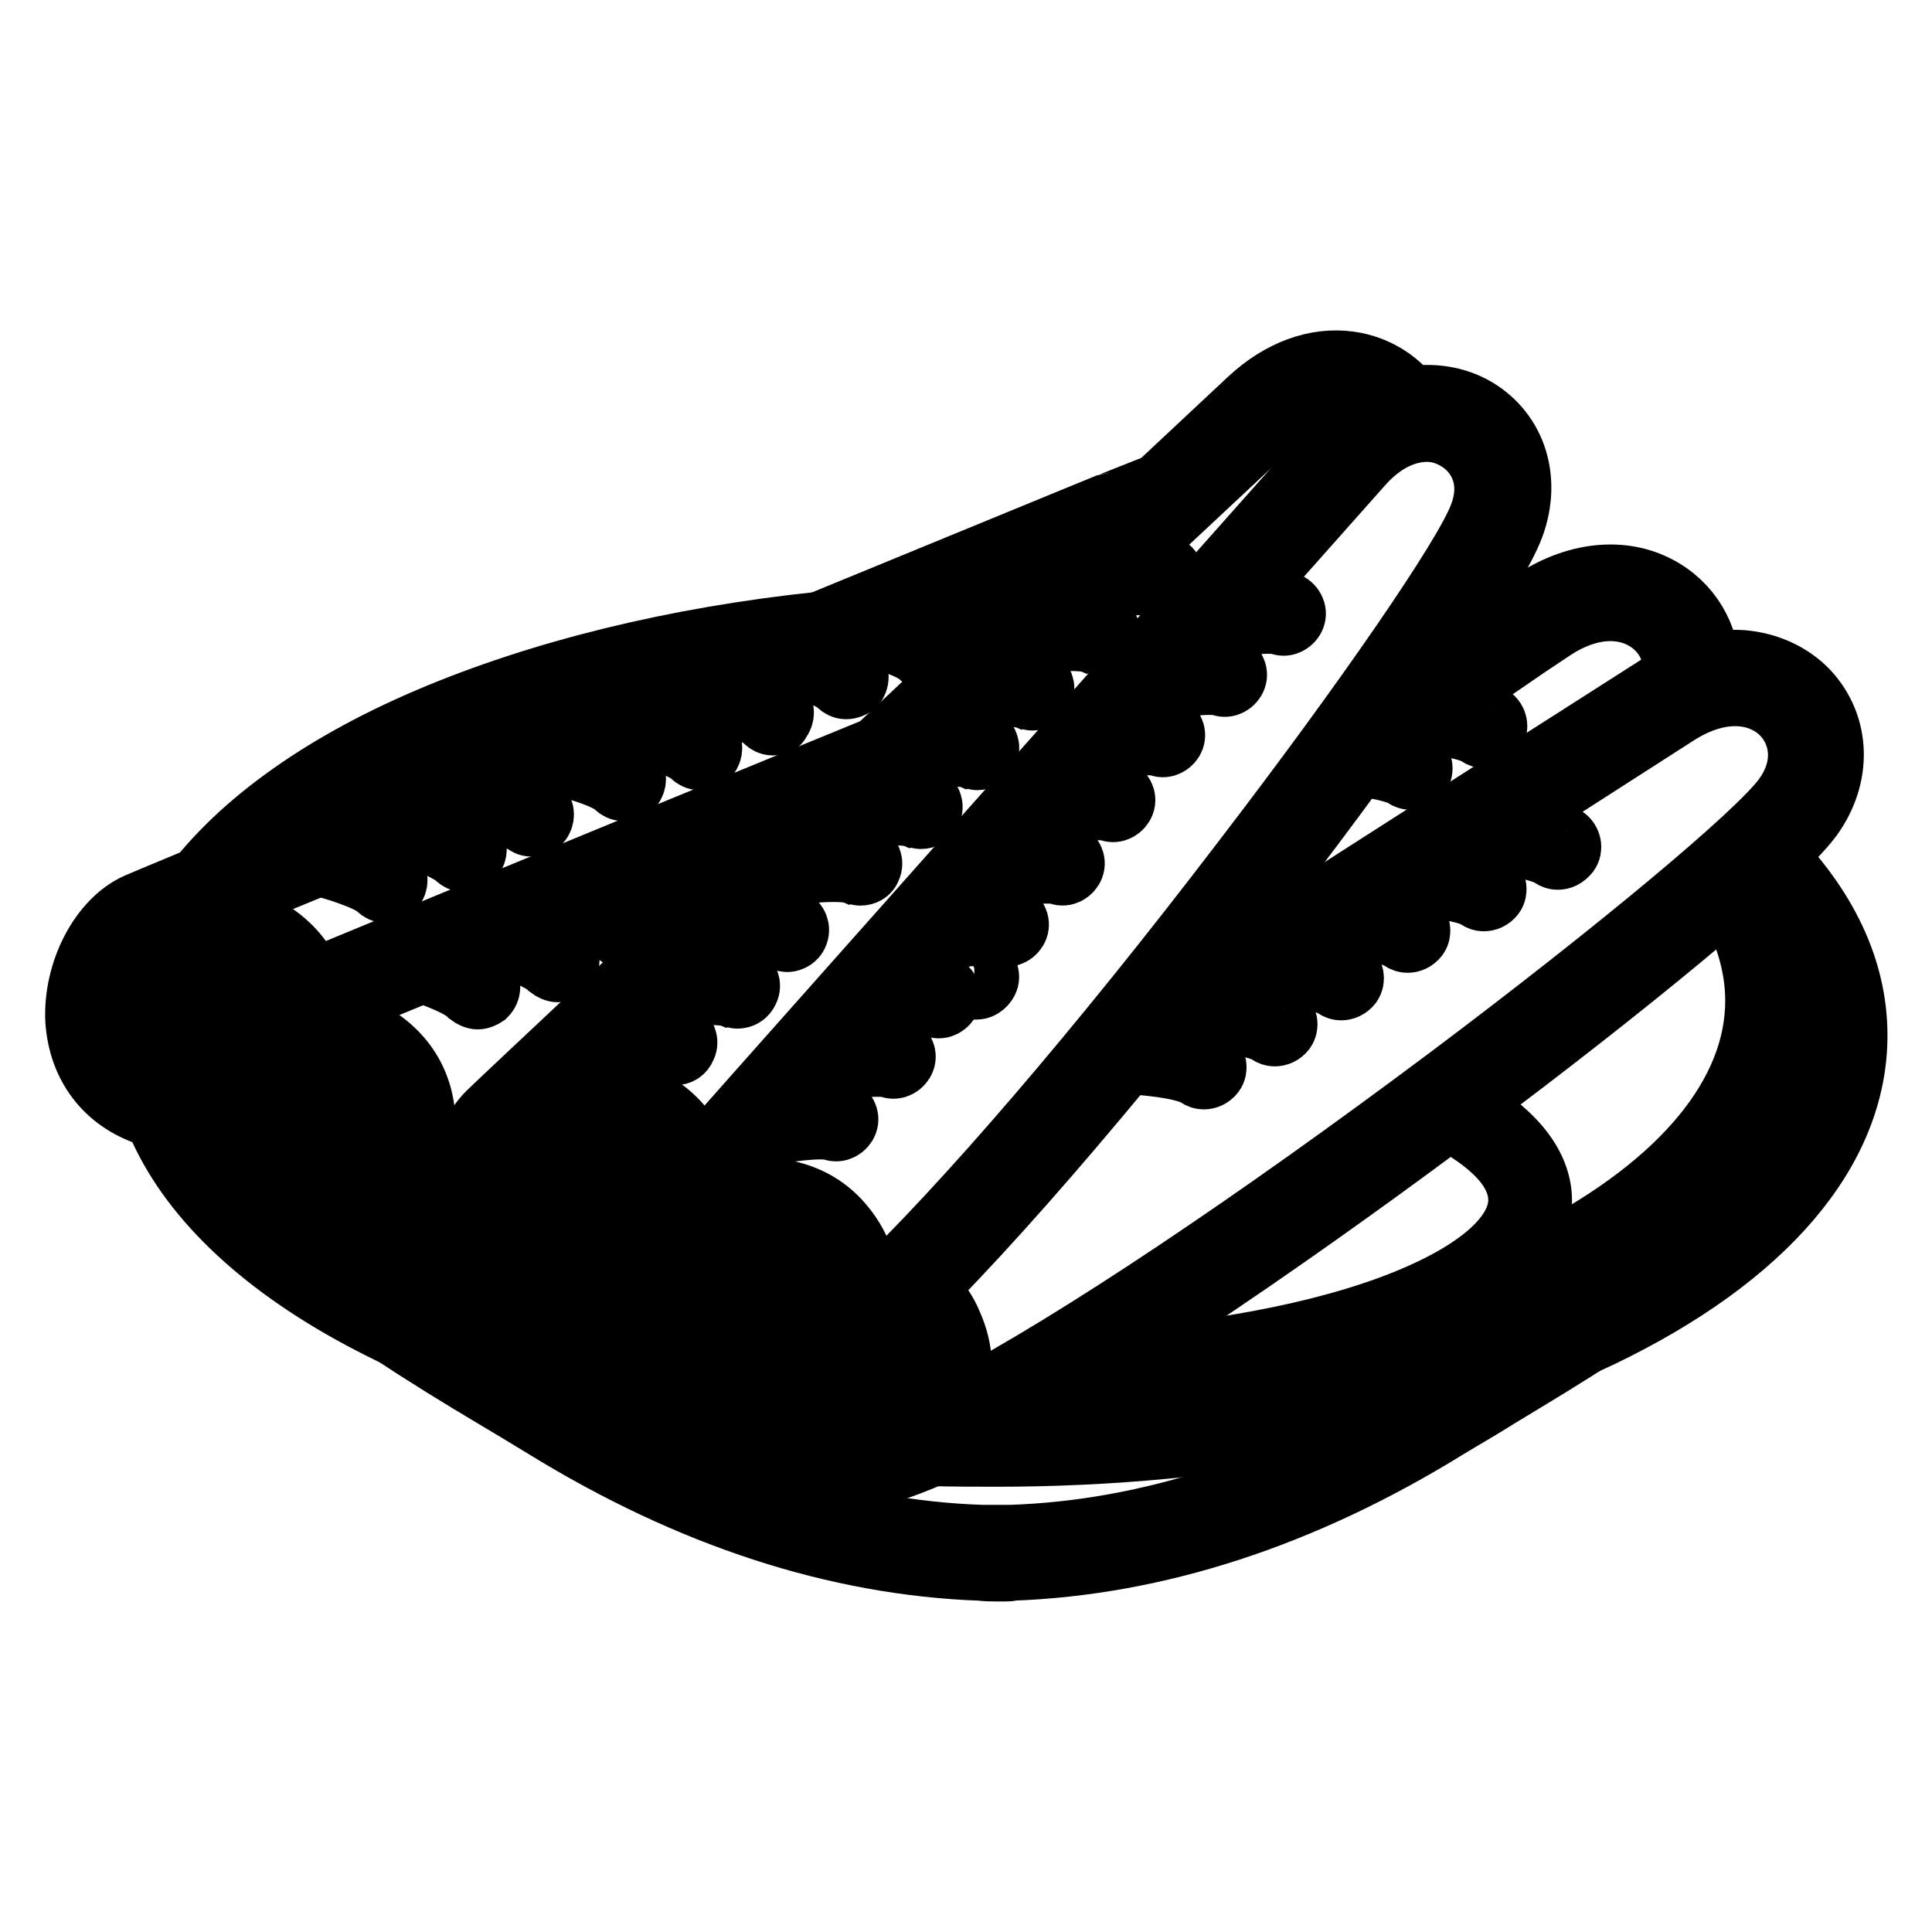
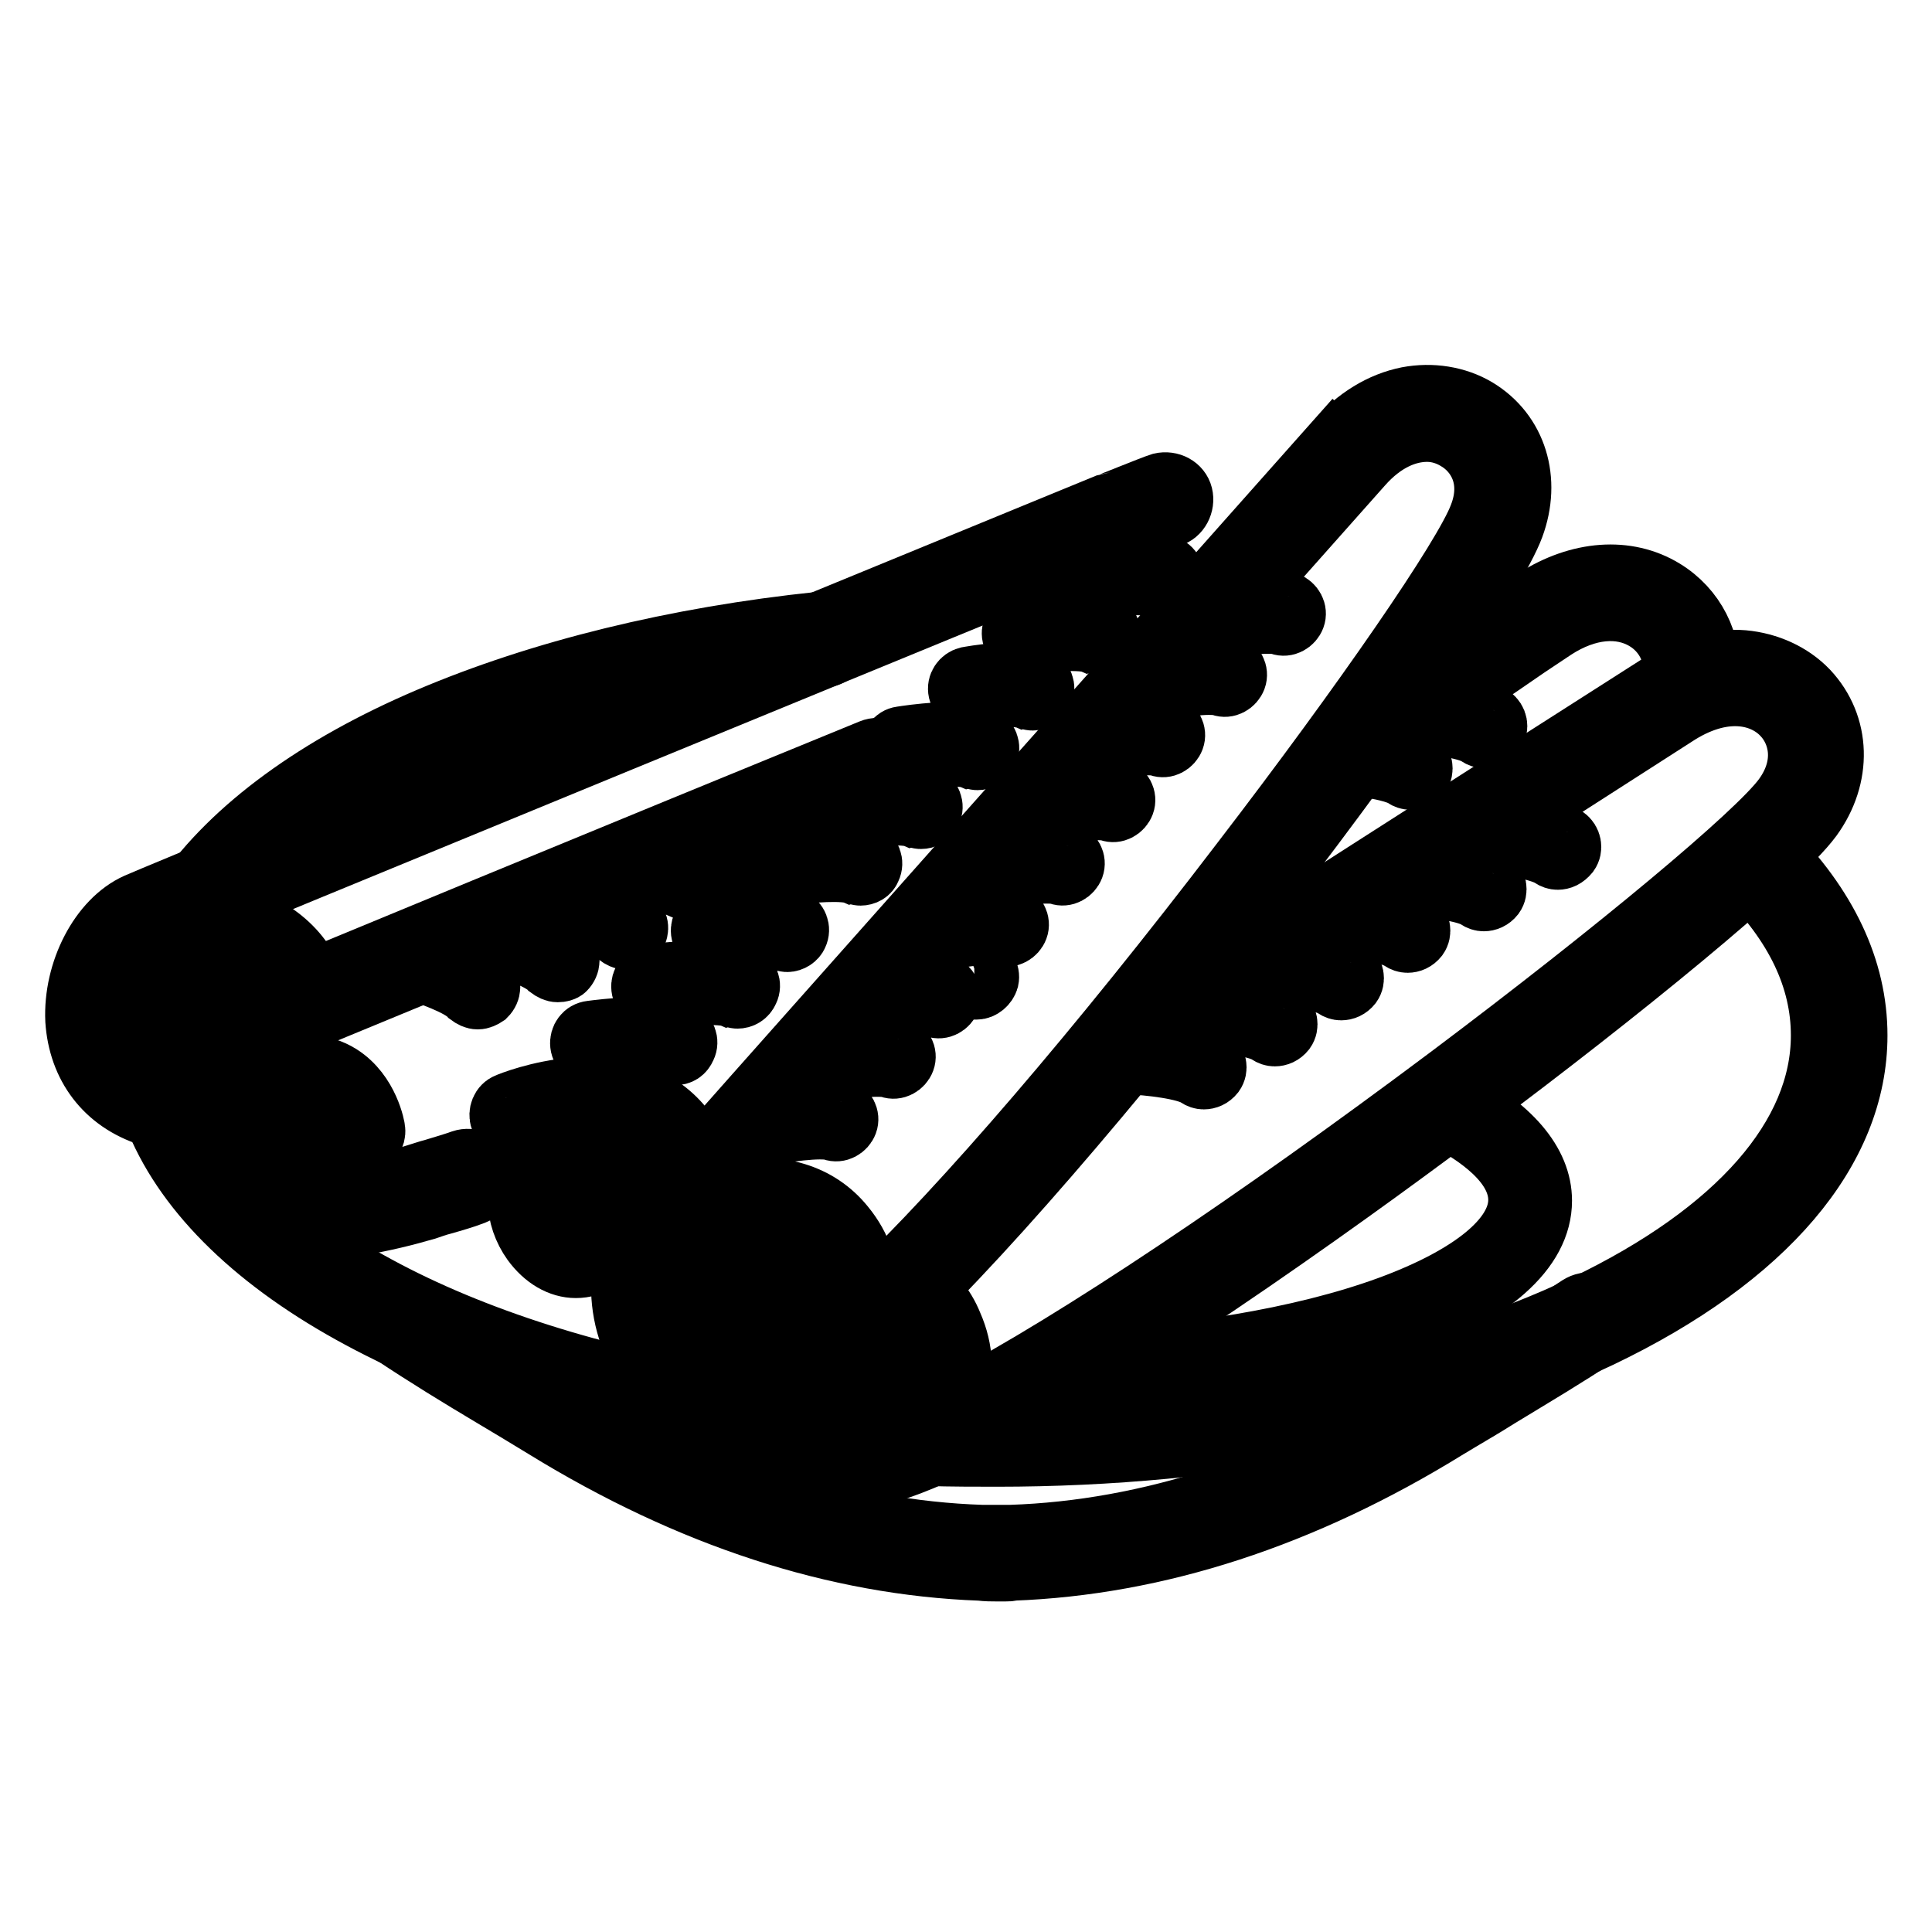
<svg xmlns="http://www.w3.org/2000/svg" version="1.1" x="0px" y="0px" viewBox="0 0 256 256" enable-background="new 0 0 256 256" xml:space="preserve">
  <g>
    <path stroke-width="8" fill-opacity="0" stroke="#000000" d="M129.4,131.1c-0.1,0-0.2,0-0.3,0c-0.8-0.2-1.7-0.3-2.6-0.5c-0.9-0.2-1.4-1-1.3-1.9c0.2-0.9,1-1.4,1.9-1.3 c0.9,0.2,1.8,0.3,2.7,0.5c0.8,0.2,1.4,1,1.2,1.9C130.8,130.5,130.1,131.1,129.4,131.1L129.4,131.1z M133.2,208.2h-1.1 c-0.7,0-1.4,0-2.2-0.1c-19.1-0.7-38.5-7-57.7-18.8c-2.3-1.4-4.6-2.8-6.8-4.1c-4.7-2.8-9.1-5.5-13.3-8.3c-1.1-0.7-1.4-2.2-0.7-3.3 c0.7-1.1,2.2-1.4,3.3-0.7c4.1,2.8,8.5,5.4,13.1,8.2c2.2,1.4,4.6,2.7,6.9,4.2c18.4,11.4,37.1,17.5,55.4,18.1c0.1,0,0.1,0,0.2,0 c0.2,0,0.4,0,0.6,0h2.2c0.2,0,0.4,0,0.6,0c0.1,0,0.1,0,0.2,0c18.3-0.6,37-6.7,55.4-18.1c2.3-1.4,4.6-2.8,6.9-4.2 c4.6-2.8,8.9-5.4,13-8.1c1.1-0.7,2.6-0.5,3.3,0.7c0.7,1.1,0.5,2.6-0.7,3.3c-4.2,2.8-8.6,5.4-13.2,8.2c-2.2,1.4-4.5,2.7-6.8,4.1 c-19.1,11.8-38.5,18.1-57.7,18.8C133.9,208.2,133.6,208.2,133.2,208.2L133.2,208.2z" />
    <path stroke-width="8" fill-opacity="0" stroke="#000000" d="M132.1,193c-1.6,0-7.2,0-8.6-0.1c-1.3,0-2.4-1.1-2.3-2.4c0-1.3,1.1-2.4,2.4-2.3c1.5,0,7,0.1,8.6,0.1 c29.4,0,57-5.5,77.8-15.4c20.2-9.7,31.3-22.4,31.3-35.7c0-7.5-3.4-14.7-10.3-21.5c-0.9-0.9-0.9-2.4,0-3.4c0.9-0.9,2.4-0.9,3.4,0 c7.7,7.7,11.7,16.1,11.7,24.9c0,15.3-12.1,29.5-34,40C190.6,187.4,162.2,193,132.1,193z M26.4,122.5c-0.5,0-1-0.1-1.4-0.4 c-1.1-0.7-1.4-2.3-0.6-3.3c6.4-9.2,17.6-17.4,32.4-23.7c14.8-6.3,32.7-10.7,51.9-12.7c1.3-0.1,2.5,0.8,2.6,2.1s-0.8,2.5-2.1,2.6 c-37.8,3.8-68.8,17-80.9,34.4C27.9,122.1,27.2,122.5,26.4,122.5z M96.8,190.2c-0.1,0-0.3,0-0.4,0c-18.7-3-35.5-8.4-48.7-15.5 c-13.6-7.3-22.9-16.3-27-26.1c-0.2-0.4-0.3-0.8-0.5-1.3c-0.5-1.2,0.2-2.6,1.4-3.1c1.2-0.5,2.6,0.2,3.1,1.4c0.1,0.4,0.3,0.7,0.4,1.1 c3.7,8.7,12.3,16.9,24.9,23.7c12.7,6.9,29.1,12.1,47.2,15c1.3,0.2,2.2,1.4,2,2.7C98.9,189.4,97.9,190.2,96.8,190.2z" />
-     <path stroke-width="8" fill-opacity="0" stroke="#000000" d="M137.2,186.5c-1.3,0-2.3-1-2.4-2.3c0-1.3,1-2.4,2.3-2.5c25.9-0.8,50.1-6.4,68.1-15.8 c17.6-9.2,27.4-21,27.4-33.3c0-4.6-1.4-9.2-4-13.7c-0.7-1.1-0.3-2.6,0.8-3.3c1.1-0.7,2.6-0.3,3.3,0.8c3.1,5.2,4.7,10.6,4.7,16.1 c0,14.1-10.6,27.4-30,37.5C188.8,179.9,163.9,185.7,137.2,186.5L137.2,186.5z M190.1,92.6c-0.3,0-0.5-0.1-0.8-0.1 c-1-0.3-2.1-0.7-3.2-1c-1.2-0.4-2-1.7-1.6-3c0.4-1.2,1.8-2,3-1.6c1.1,0.3,2.2,0.7,3.3,1.1c1.2,0.4,1.9,1.8,1.5,3 C192,91.9,191.1,92.6,190.1,92.6L190.1,92.6z M86.1,181.6c-0.2,0-0.4,0-0.6-0.1c-15.9-4.2-30.3-10.8-40.7-18.8 c-1-0.8-1.2-2.3-0.5-3.3s2.3-1.2,3.3-0.5c9.9,7.6,23.7,14,39,18c1.3,0.3,2,1.6,1.7,2.9C88.1,180.8,87.1,181.6,86.1,181.6 L86.1,181.6z" />
-     <path stroke-width="8" fill-opacity="0" stroke="#000000" d="M139.8,183.6c-0.8,0-1.6-0.7-1.6-1.5c0-0.9,0.7-1.6,1.5-1.6c17.1-0.6,32.8-3.2,44.3-7.4 c10.9-4,17.2-9.1,17.2-14.1c0-4.8-5.5-8.6-10.2-11c-0.8-0.4-1.1-1.4-0.7-2.1c0.4-0.8,1.4-1.1,2.1-0.7c7.8,4,11.9,8.8,11.9,13.9 c0,6.6-6.7,12.5-19.3,17.1C173.3,180.3,157.2,183,139.8,183.6L139.8,183.6L139.8,183.6z M20.5,148c-0.2,0-0.5,0-0.7-0.1 c-5.9-1.9-9.4-6.6-9.8-12.7c-0.3-6.5,3.2-13.3,8.1-15.5C23.3,117.4,136.4,71,146.1,67c0.1,0,6.7-2.7,7.7-3c1.3-0.3,2.6,0.4,2.9,1.6 s-0.4,2.6-1.6,2.9c-0.7,0.2-6.1,2.4-7.2,2.8c-9.3,3.8-122.8,50.4-127.8,52.6c-3.1,1.4-5.5,6.4-5.3,10.9c0.2,2.9,1.4,6.7,6.5,8.4 c1.2,0.4,1.9,1.8,1.5,3C22.5,147.4,21.5,148,20.5,148L20.5,148z" />
+     <path stroke-width="8" fill-opacity="0" stroke="#000000" d="M139.8,183.6c-0.8,0-1.6-0.7-1.6-1.5c0-0.9,0.7-1.6,1.5-1.6c17.1-0.6,32.8-3.2,44.3-7.4 c10.9-4,17.2-9.1,17.2-14.1c0-4.8-5.5-8.6-10.2-11c-0.8-0.4-1.1-1.4-0.7-2.1c0.4-0.8,1.4-1.1,2.1-0.7c7.8,4,11.9,8.8,11.9,13.9 c0,6.6-6.7,12.5-19.3,17.1C173.3,180.3,157.2,183,139.8,183.6L139.8,183.6z M20.5,148c-0.2,0-0.5,0-0.7-0.1 c-5.9-1.9-9.4-6.6-9.8-12.7c-0.3-6.5,3.2-13.3,8.1-15.5C23.3,117.4,136.4,71,146.1,67c0.1,0,6.7-2.7,7.7-3c1.3-0.3,2.6,0.4,2.9,1.6 s-0.4,2.6-1.6,2.9c-0.7,0.2-6.1,2.4-7.2,2.8c-9.3,3.8-122.8,50.4-127.8,52.6c-3.1,1.4-5.5,6.4-5.3,10.9c0.2,2.9,1.4,6.7,6.5,8.4 c1.2,0.4,1.9,1.8,1.5,3C22.5,147.4,21.5,148,20.5,148L20.5,148z" />
    <path stroke-width="8" fill-opacity="0" stroke="#000000" d="M40.5,133.7c-0.7,0-1.4-0.5-1.5-1.2c-2.3-10.1-17.5-9.7-17.7-9.7c-0.9,0-1.6-0.7-1.6-1.5s0.7-1.6,1.5-1.6 c0.2,0,4.5-0.1,9.2,1.2c6.5,1.9,10.5,5.7,11.7,10.9c0.2,0.8-0.3,1.7-1.2,1.9C40.8,133.7,40.7,133.7,40.5,133.7z" />
    <path stroke-width="8" fill-opacity="0" stroke="#000000" d="M23.9,143.5c-2.9,0-5.4-2.1-6.3-5.6c-1-3.8,0.2-8.6,4.4-10c3.6-1.1,6.6-0.9,9,0.6c3.8,2.4,4.6,7.1,4.6,7.3 c0.1,0.9-0.5,1.7-1.3,1.8c-0.9,0.1-1.7-0.5-1.8-1.3c0,0-0.6-3.5-3.2-5.1c-1.6-1-3.7-1.1-6.3-0.3c-2.4,0.7-2.9,3.7-2.3,6.1 c0.2,0.6,1.2,3.8,4,3.2c2.5-0.6,3.5-1.3,3.7-1.8c0.1-0.6-0.7-1.6-1.2-2c-0.7-0.6-0.8-1.6-0.2-2.2c0.6-0.7,1.6-0.8,2.2-0.2 c0.3,0.2,2.9,2.5,2.2,5.1c-0.5,2-2.5,3.4-6,4.2C24.9,143.5,24.4,143.5,23.9,143.5L23.9,143.5z" />
    <path stroke-width="8" fill-opacity="0" stroke="#000000" d="M41.2,162.9c-11.2,0-15-5.9-16.2-9.2c-2.8-7.3,0.8-17.2,7.2-20.1c3.4-1.5,53.6-22.2,83.2-34.3 c1.2-0.5,2.6,0.1,3.1,1.3c0.5,1.2-0.1,2.6-1.3,3.1c-29.6,12.2-79.8,32.8-83.1,34.3c-3.7,1.7-6.7,8.8-4.7,14 c2.5,6.6,11.9,7.9,25.7,3.6c0.7-0.2,1.5-0.5,2.3-0.7c1.3-0.4,2.7-0.8,3.8-1.2c1.2-0.4,2.6,0.2,3.1,1.5c0.4,1.2-0.2,2.6-1.5,3.1 c-1.3,0.5-2.7,0.9-4.1,1.3c-0.8,0.2-1.6,0.5-2.2,0.7C50.3,162.1,45.3,162.9,41.2,162.9L41.2,162.9z" />
-     <path stroke-width="8" fill-opacity="0" stroke="#000000" d="M44.3,161.9c-0.7,0-1.4-0.5-1.5-1.2c-0.2-0.8,0.3-1.7,1.2-1.9c0.5-0.1,11.3-2.7,9-12.4 c-2.3-10-17.5-9.7-17.7-9.7h-0.1c-0.8,0-1.6-0.7-1.6-1.5c0-0.9,0.7-1.6,1.5-1.6c0.2,0,4.5-0.1,9.2,1.2c6.5,1.9,10.5,5.7,11.7,10.9 c0.8,3.6,0.4,6.8-1.4,9.5c-3.2,5.1-9.8,6.7-10.1,6.8C44.5,161.9,44.4,161.9,44.3,161.9z" />
    <path stroke-width="8" fill-opacity="0" stroke="#000000" d="M38,157.4c-2.9,0-5.4-2.1-6.3-5.6c-1-3.8,0.2-8.6,4.4-10c3.6-1.1,6.6-0.9,9,0.6c3.8,2.4,4.6,7.1,4.6,7.3 c0.1,0.9-0.5,1.7-1.3,1.8c-0.9,0.1-1.7-0.5-1.8-1.3c0,0-0.6-3.5-3.2-5.1c-1.6-1-3.7-1.1-6.3-0.3c-2.4,0.7-2.9,3.7-2.3,6.1 c0.2,0.6,1.2,3.8,4,3.2c2.5-0.6,3.5-1.3,3.7-1.8c0.1-0.5-0.6-1.5-1.2-2c-0.7-0.6-0.8-1.6-0.2-2.2s1.6-0.8,2.2-0.2 c0.3,0.2,2.9,2.5,2.2,5.1c-0.5,2-2.5,3.4-6,4.2C38.9,157.4,38.4,157.4,38,157.4L38,157.4z M181.9,99c-0.8,0-1.6-0.4-2-1.1 c-0.7-1.1-0.4-2.6,0.7-3.3c8-5.1,14.9-9.9,19.1-12.8c1.9-1.3,3.1-2.1,3.7-2.5c5.8-3.7,12.2-4.2,17.1-1.2c4.1,2.5,6.4,7,6,11.8 c-0.1,1.3-1.3,2.3-2.6,2.2c-1.3-0.1-2.3-1.3-2.2-2.6c0.3-3-1.2-5.8-3.7-7.3c-3.3-2-7.7-1.6-12,1.2c-0.6,0.4-1.8,1.2-3.6,2.4 c-4.2,2.9-11.2,7.7-19.2,12.8C182.8,98.8,182.3,99,181.9,99z" />
    <path stroke-width="8" fill-opacity="0" stroke="#000000" d="M108.5,196.7c-2.8,0-5.3-0.6-7.5-1.7c-3.8-1.9-6.2-5.6-6.8-10.3c-0.2-1.3,0.7-2.5,2-2.7 c1.3-0.2,2.5,0.7,2.7,2c0.3,2.2,1.3,5.1,4.3,6.7c4.8,2.5,13.3,0.7,24-4.9c15.4-8.1,39-23.9,64.9-43.3 c22.1-16.6,40.7-32.1,44.2-36.9c3.2-4.4,2-8.6-0.1-10.8c-2.4-2.6-7.4-4.1-13.7-0.2c-3.6,2.3-31.1,20-59.2,37.9 c-2.3,1.5-4.8,3.1-7.3,4.6c-2.4,1.5-4.9,3.1-7.2,4.6c-1.1,0.7-2.6,0.4-3.3-0.7c-0.7-1.1-0.4-2.6,0.7-3.3c2.3-1.5,4.8-3.1,7.3-4.6 c2.4-1.5,4.9-3.1,7.2-4.6c28-18,55.6-35.6,59.2-37.9c3.7-2.3,7.5-3.4,11.1-3.1c3.3,0.3,6.4,1.7,8.6,4c4.3,4.6,4.5,11.4,0.5,16.9 c-4.5,6.1-25.9,23.5-45.2,37.9c-12.3,9.3-43.4,32-65.5,43.7C121.2,194.5,114.2,196.7,108.5,196.7L108.5,196.7z" />
    <path stroke-width="8" fill-opacity="0" stroke="#000000" d="M117.1,194.3c-0.6,0-1.2-0.4-1.5-1c-0.3-0.8,0-1.8,0.8-2.1c0.5-0.2,11-4.9,6.9-14.4 c-0.8-1.9-2.1-3.4-3.8-4.6c-0.7-0.5-0.9-1.5-0.5-2.2c0.5-0.7,1.5-0.9,2.2-0.5c2.3,1.5,4,3.5,5,6c1.5,3.4,1.6,6.8,0.4,9.9 c-2.3,5.8-8.7,8.6-9,8.7C117.5,194.3,117.3,194.3,117.1,194.3z" />
    <path stroke-width="8" fill-opacity="0" stroke="#000000" d="M118.9,183.1c-0.7,0-1.3-0.4-1.5-1.1c0,0-1-2.7-3.2-4.1c-0.7-0.5-1-1.5-0.5-2.2c0.5-0.7,1.5-1,2.2-0.5 c3.2,2,4.5,5.6,4.5,5.8c0.3,0.8-0.2,1.7-1,2C119.3,183.1,119.1,183.1,118.9,183.1z M109,191c-1,0-2-0.2-2.9-0.7 c-2.2-1.2-3.8-3.7-4.3-6.6c-0.2-0.9,0.4-1.7,1.3-1.8c0.9-0.2,1.7,0.4,1.8,1.3c0.3,1.9,1.4,3.6,2.7,4.4c0.8,0.5,1.7,0.5,2.6,0.1 c2.5-1,3.4-2,3.4-2.6c0-0.6-1-1.5-1.6-1.8c-0.8-0.4-1-1.4-0.6-2.2c0.4-0.8,1.4-1,2.2-0.6c0.3,0.2,3.3,2,3.2,4.8 c-0.1,2.1-1.9,3.8-5.3,5.3C110.6,190.8,109.8,191,109,191z M159.5,143c-0.3,0-0.6-0.1-0.9-0.3c-1.4-1-6.3-1.6-9.3-1.7 c-0.9,0-1.6-0.8-1.5-1.7c0-0.9,0.8-1.6,1.7-1.5c1.4,0.1,8.4,0.5,11,2.3c0.7,0.5,0.9,1.5,0.4,2.2C160.5,142.8,160,143,159.5,143 L159.5,143z M168.9,137.3c-0.3,0-0.6-0.1-0.9-0.3c-1.4-1-6.3-1.6-9.3-1.7c-0.9,0-1.6-0.8-1.5-1.7c0-0.8,0.7-1.5,1.6-1.5h0.1 c1.4,0.1,8.4,0.5,11,2.3c0.7,0.5,0.9,1.5,0.4,2.2C169.9,137.1,169.4,137.3,168.9,137.3L168.9,137.3z M177.7,131.2 c-0.3,0-0.6-0.1-0.9-0.3c-1.4-1-5.9-1.6-8.8-1.7c-0.9-0.1-1.6-0.8-1.5-1.7c0.1-0.9,0.8-1.5,1.7-1.5c1.3,0.1,7.9,0.5,10.5,2.3 c0.7,0.5,0.9,1.5,0.4,2.2C178.7,131,178.2,131.2,177.7,131.2z M186.5,124.9c-0.3,0-0.6-0.1-0.9-0.3c-1.4-1-5.9-1.6-8.8-1.7 c-0.9-0.1-1.6-0.8-1.5-1.7c0.1-0.9,0.8-1.6,1.7-1.5c1.3,0.1,7.9,0.5,10.5,2.3c0.7,0.5,0.9,1.5,0.4,2.2 C187.5,124.7,187,124.9,186.5,124.9z M196.6,119.4c-0.3,0-0.6-0.1-0.9-0.3c-1.4-1-6.3-1.6-9.3-1.7c-0.9,0-1.6-0.8-1.5-1.7 c0-0.8,0.7-1.5,1.6-1.5h0.1c1.4,0.1,8.4,0.5,11,2.3c0.7,0.5,0.9,1.5,0.4,2.2C197.6,119.2,197.1,119.4,196.6,119.4L196.6,119.4z  M206.4,113.9c-0.3,0-0.6-0.1-0.9-0.3c-1.4-1-6.8-1.9-10.2-2.3c-0.9-0.1-1.5-0.9-1.4-1.8c0.1-0.9,0.9-1.5,1.8-1.4 c1.5,0.2,9.2,1,11.8,2.8c0.7,0.5,0.9,1.5,0.4,2.2C207.4,113.7,206.9,113.9,206.4,113.9z M63.3,132.4c-0.4,0-0.8-0.2-1.2-0.5 c-1.2-1.3-5.4-2.8-7.7-3.5c-0.8-0.2-1.3-1.1-1.1-2c0.2-0.8,1.1-1.3,2-1.1c0.7,0.2,7,2,9.2,4.4c0.6,0.6,0.6,1.6-0.1,2.3 C64.1,132.2,63.7,132.4,63.3,132.4L63.3,132.4z M73.9,128.8c-0.4,0-0.8-0.2-1.2-0.5c-1.1-1.2-5.5-2.8-8.3-3.5 c-0.8-0.2-1.4-1.1-1.1-1.9c0.2-0.8,1.1-1.4,1.9-1.1c1.2,0.3,7.6,2.1,9.8,4.4c0.6,0.6,0.6,1.6-0.1,2.3 C74.7,128.7,74.3,128.8,73.9,128.8z M83,124.5c-0.4,0-0.8-0.2-1.2-0.5c-1.1-1.2-5.5-2.8-8.3-3.5c-0.8-0.2-1.4-1.1-1.1-1.9 s1.1-1.4,1.9-1.1c1.2,0.3,7.6,2.1,9.8,4.4c0.6,0.6,0.6,1.6-0.1,2.3C83.7,124.4,83.4,124.5,83,124.5z M92.7,118.7 c-0.2,0-0.5-0.1-0.7-0.2c-2.8-1.4-6.6-2.6-6.7-2.6c-0.8-0.3-1.3-1.2-1-2c0.3-0.8,1.2-1.3,2-1c0.2,0.1,4.1,1.3,7.1,2.8 c0.8,0.4,1.1,1.4,0.7,2.1C93.9,118.3,93.3,118.7,92.7,118.7z M103,115c-0.2,0-0.5-0.1-0.7-0.2c-2.9-1.5-6.8-2.8-6.9-2.8 c-0.8-0.3-1.3-1.2-1-2c0.3-0.8,1.2-1.3,2-1c0.2,0.1,4.2,1.4,7.3,3c0.8,0.4,1.1,1.4,0.7,2.1C104.1,114.7,103.6,115,103,115L103,115z  M109.4,109.3c-0.2,0-0.4,0-0.6-0.1c-1.8-0.7-3.2-1.1-3.2-1.1c-0.8-0.3-1.3-1.2-1-2c0.3-0.8,1.2-1.3,2-1c0.1,0,1.6,0.5,3.4,1.2 c0.8,0.3,1.2,1.2,0.9,2.1C110.7,108.9,110.1,109.3,109.4,109.3z" />
-     <path stroke-width="8" fill-opacity="0" stroke="#000000" d="M51.1,118.3c-0.4,0-0.8-0.2-1.1-0.5c-1.2-1.2-6-2.7-9-3.4c-0.8-0.2-1.4-1.1-1.2-1.9 c0.2-0.8,1.1-1.4,1.9-1.2c1.4,0.3,8.3,2,10.5,4.2c0.6,0.6,0.6,1.6,0,2.3C51.9,118.2,51.5,118.3,51.1,118.3z M61.5,114.2 c-0.4,0-0.8-0.2-1.1-0.5c-1.3-1.2-5.9-2.9-8.5-3.7c-0.8-0.2-1.3-1.1-1.1-2c0.2-0.8,1.1-1.3,2-1.1c0.8,0.2,7.6,2.2,9.9,4.5 c0.6,0.6,0.6,1.6,0,2.3C62.4,114.1,62,114.2,61.5,114.2z M70.4,109.5c-0.4,0-0.8-0.2-1.1-0.5c-1.2-1.2-5.6-2.5-8.4-3.1 c-0.8-0.2-1.4-1-1.2-1.9c0.2-0.8,1-1.4,1.9-1.2c1.3,0.3,7.7,1.7,10,4c0.6,0.6,0.6,1.6,0,2.3C71.2,109.4,70.8,109.5,70.4,109.5 L70.4,109.5z M82.6,104.8c-0.4,0-0.8-0.2-1.1-0.5c-1.2-1.2-5.6-2.5-8.4-3.1c-0.8-0.2-1.4-1-1.2-1.9c0.2-0.8,1-1.4,1.9-1.2 c1.3,0.3,7.7,1.7,10,4c0.6,0.6,0.6,1.6,0,2.3C83.4,104.7,83,104.8,82.6,104.8z M92.7,100.7c-0.4,0-0.8-0.2-1.1-0.5 c-1.2-1.2-5.6-2.5-8.4-3.1c-0.8-0.2-1.4-1-1.2-1.9c0.2-0.8,1-1.4,1.9-1.2c1.3,0.3,7.7,1.7,10,4c0.6,0.6,0.6,1.6,0,2.3 C93.6,100.6,93.1,100.7,92.7,100.7z M102.4,96.1c-0.4,0-0.8-0.2-1.1-0.5c-1.2-1.2-5.2-2.6-7.4-3.1c-0.8-0.2-1.4-1.1-1.2-1.9 c0.2-0.8,1.1-1.4,1.9-1.2c0.7,0.2,6.6,1.7,8.8,3.9c0.6,0.6,0.6,1.6,0,2.3C103.3,96,102.9,96.1,102.4,96.1z M112.1,91.3 c-0.4,0-0.8-0.2-1.1-0.5c-1.2-1.2-5.6-2.5-8.4-3.1c-0.8-0.2-1.4-1-1.2-1.9c0.2-0.8,1-1.4,1.9-1.2c1.3,0.3,7.7,1.7,10,4 c0.6,0.6,0.6,1.6,0,2.3C113,91.1,112.6,91.3,112.1,91.3z M122.9,87.5c-0.4,0-0.8-0.2-1.1-0.5c-1.2-1.2-5.6-2.5-8.4-3.1 c-0.8-0.2-1.4-1-1.2-1.9c0.2-0.8,1-1.4,1.9-1.2c1.3,0.3,7.7,1.7,10,4c0.6,0.6,0.6,1.6,0,2.3C123.8,87.3,123.4,87.5,122.9,87.5 L122.9,87.5z M133.5,83.6c-0.4,0-0.8-0.2-1.1-0.5c-1.2-1.2-5.6-2.5-8.4-3.1c-0.8-0.2-1.4-1-1.2-1.9c0.2-0.8,1-1.4,1.9-1.2 c1.3,0.3,7.7,1.7,10,4c0.6,0.6,0.6,1.6,0,2.3C134.3,83.5,133.9,83.6,133.5,83.6L133.5,83.6z" />
    <path stroke-width="8" fill-opacity="0" stroke="#000000" d="M186.9,103.3c-0.3,0-0.6-0.1-0.9-0.3c-0.7-0.5-3-1.2-7.2-1.6c-0.9-0.1-1.5-0.8-1.4-1.7 c0.1-0.9,0.8-1.5,1.7-1.4c4.3,0.4,7.2,1.1,8.7,2.2c0.7,0.5,0.9,1.5,0.4,2.2C187.9,103.1,187.4,103.3,186.9,103.3z M196.7,97.8 c-0.3,0-0.6-0.1-0.9-0.3c-1.4-1-6.1-1.6-9-1.7c-0.9-0.1-1.6-0.8-1.5-1.7c0.1-0.9,0.8-1.6,1.7-1.5c1.4,0.1,8.2,0.5,10.7,2.3 c0.7,0.5,0.9,1.5,0.4,2.2C197.7,97.6,197.2,97.8,196.7,97.8z" />
-     <path stroke-width="8" fill-opacity="0" stroke="#000000" d="M75.3,173.2c-5.4,0-9.8-2.5-12.3-7.3c-3.2-6.1-2.5-14.4,1.6-18.5c4-3.9,93.5-87.7,100.9-94.6 c4.1-3.8,8.8-5.5,13.3-4.9c3.7,0.5,7,2.6,8.9,5.7c0.7,1.1,0.3,2.6-0.8,3.3c-1.1,0.7-2.6,0.3-3.3-0.8c-1.2-1.9-3.2-3.2-5.5-3.5 c-3.1-0.4-6.4,0.9-9.4,3.7c-7.4,6.9-96.9,90.6-100.8,94.5c-2.3,2.3-3.1,8.3-0.7,12.8c1.4,2.7,4.5,5.7,10.7,4.5l5.9-2.2 c1.2-0.5,2.6,0.2,3.1,1.4c0.5,1.2-0.2,2.6-1.4,3.1l-6.1,2.3c-0.1,0.1-0.3,0.1-0.4,0.1C77.7,173.1,76.4,173.2,75.3,173.2L75.3,173.2 z" />
    <path stroke-width="8" fill-opacity="0" stroke="#000000" d="M91.8,158.6c-0.8,0-1.6-0.7-1.6-1.5c-0.1-1.7-0.7-3.4-1.8-5.1c-5.7-8.6-19.8-2.9-20-2.8 c-0.8,0.3-1.8-0.1-2.1-0.9c-0.3-0.8,0.1-1.8,0.9-2.1c0.2-0.1,4.1-1.7,9-2.1c6.7-0.5,11.8,1.6,14.9,6c1.5,2.2,2.3,4.5,2.3,6.8 c0,0.9-0.7,1.6-1.5,1.6H91.8L91.8,158.6z" />
    <path stroke-width="8" fill-opacity="0" stroke="#000000" d="M76.3,168c-2.1,0-4.2-1.2-5.8-3.4c-2.3-3.2-2.9-8.1,0.6-10.9c2.9-2.3,5.8-3.2,8.6-2.6 c4.4,0.9,6.8,5,6.9,5.2c0.4,0.8,0.2,1.7-0.6,2.2c-0.8,0.4-1.7,0.2-2.2-0.6c0,0-1.8-3.1-4.7-3.6c-1.9-0.4-3.9,0.3-6,2 c-1.9,1.5-1.4,4.5,0,6.5c0.4,0.5,2.4,3.2,4.9,1.6c2.1-1.4,2.8-2.5,2.8-3c-0.1-0.6-1.2-1.2-1.8-1.4c-0.8-0.3-1.3-1.2-1-2 c0.3-0.8,1.2-1.3,2-1c0.4,0.1,3.6,1.3,3.9,4c0.3,2-1.1,4-4.2,6C78.5,167.7,77.4,168,76.3,168L76.3,168z" />
    <path stroke-width="8" fill-opacity="0" stroke="#000000" d="M96.6,186.7c-4.6,0-7.6-2-9.2-3.6c-5.7-5.3-6.8-15.8-2.3-21.2c3.6-4.3,84.9-95.6,91.8-103.4l1.8,1.6 l-1.8-1.6c2.8-3.2,6.1-5.2,9.6-5.9c3.2-0.6,6.5-0.1,9.2,1.5c5.3,3.2,7.2,9.5,4.9,15.7c-4.7,12.7-55,79.6-81.9,105.1 C109,184.1,101.8,186.7,96.6,186.7L96.6,186.7z M189.1,57.2c-2.6,0-5.7,1.2-8.6,4.5c-6.7,7.6-88.2,99.1-91.8,103.3 c-2.6,3.1-2.1,10.8,1.9,14.6c5.1,4.9,14.1,1.9,24.7-8.1c12.2-11.6,30.2-32.5,49.2-57.4C180.7,93,194,73.7,196,68.3 c1.9-4.9-0.4-8.4-2.9-9.9C192,57.7,190.6,57.2,189.1,57.2z" />
    <path stroke-width="8" fill-opacity="0" stroke="#000000" d="M107.6,182.3c-0.5,0-0.9-0.2-1.2-0.6c-0.6-0.7-0.5-1.7,0.2-2.2c0.4-0.3,8.9-7.4,2.7-15.1 c-6.5-8-20-1.1-20.1-1c-0.8,0.4-1.8,0.1-2.1-0.7c-0.4-0.8-0.1-1.8,0.7-2.1c0.2-0.1,4-2.1,8.8-2.9c6.6-1.1,11.9,0.5,15.3,4.7 c2.3,2.8,3.3,5.9,2.9,9.1c-0.7,6-5.9,10.3-6.1,10.5C108.3,182.2,107.9,182.3,107.6,182.3L107.6,182.3z" />
    <path stroke-width="8" fill-opacity="0" stroke="#000000" d="M98,181.5c-2,0-4-1-5.6-2.9c-2.6-3-3.6-7.8-0.4-10.9c2.7-2.5,5.5-3.7,8.4-3.4c4.5,0.5,7.2,4.4,7.3,4.6 c0.5,0.7,0.3,1.7-0.4,2.2c-0.7,0.5-1.7,0.3-2.2-0.4c0,0-2.1-2.9-5.1-3.2c-1.9-0.2-3.8,0.7-5.8,2.5c-1.8,1.7-1,4.6,0.6,6.5 c0.4,0.5,2.7,2.9,5,1.1c2-1.6,2.6-2.8,2.5-3.2c-0.1-0.6-1.3-1.1-1.9-1.2c-0.8-0.2-1.4-1.1-1.2-1.9c0.2-0.8,1.1-1.4,1.9-1.2 c0.4,0.1,3.7,1,4.3,3.7c0.5,2-0.7,4.1-3.6,6.4C100.7,181,99.4,181.5,98,181.5z" />
    <path stroke-width="8" fill-opacity="0" stroke="#000000" d="M89.4,139.8c-0.2,0-0.4-0.1-0.6-0.1c-1.5-0.7-6.8-0.3-10.1,0.1c-0.9,0.1-1.7-0.5-1.8-1.4 c-0.1-0.9,0.5-1.7,1.4-1.8c1.5-0.2,8.9-1.1,11.8,0.1c0.8,0.3,1.2,1.3,0.8,2.1C90.6,139.5,90.1,139.8,89.4,139.8L89.4,139.8z  M97.7,132.3c-0.2,0-0.4-0.1-0.6-0.1c-1.5-0.7-7-0.3-10.3,0.1c-0.9,0.1-1.7-0.5-1.8-1.4c-0.1-0.9,0.5-1.7,1.4-1.8 c1.5-0.2,9.2-1.1,12,0.1c0.8,0.3,1.2,1.3,0.8,2.1C98.9,132,98.3,132.3,97.7,132.3z M104.3,124.8c-0.2,0-0.4-0.1-0.6-0.1 c-1.5-0.7-6.2-0.3-9,0.1c-0.9,0.1-1.7-0.5-1.8-1.3c-0.1-0.9,0.5-1.7,1.3-1.8c1.3-0.2,7.8-1.2,10.7,0.1c0.8,0.3,1.2,1.3,0.8,2.1 C105.5,124.4,104.9,124.8,104.3,124.8z M114,116c-0.2,0-0.4-0.1-0.6-0.1c-1.5-0.7-6.2-0.3-9,0.1c-0.9,0.1-1.7-0.5-1.8-1.3 c-0.1-0.9,0.5-1.7,1.3-1.8c1.3-0.2,7.8-1.2,10.7,0.1c0.8,0.3,1.2,1.3,0.8,2.1C115.2,115.7,114.6,116,114,116z M122,108.5 c-0.2,0-0.4-0.1-0.6-0.1c-1.5-0.7-6.2-0.3-9,0.1c-0.9,0.1-1.7-0.5-1.8-1.3c-0.1-0.9,0.5-1.7,1.3-1.8c1.3-0.2,7.8-1.2,10.7,0.1 c0.8,0.3,1.2,1.3,0.8,2.1C123.2,108.2,122.6,108.5,122,108.5z M129.5,100.7c-0.2,0-0.4-0.1-0.6-0.1c-1.5-0.7-6.2-0.3-9,0.1 c-0.9,0.1-1.7-0.5-1.8-1.3c-0.1-0.9,0.5-1.7,1.3-1.8c1.3-0.2,7.8-1.2,10.7,0.1c0.8,0.3,1.2,1.3,0.8,2.1 C130.6,100.4,130.1,100.7,129.5,100.7z M136.8,92.8c-0.2,0-0.4-0.1-0.6-0.1c-1.6-0.7-5.3-0.3-7.3,0.1c-0.8,0.2-1.7-0.4-1.9-1.2 c-0.2-0.9,0.4-1.7,1.2-1.9c0.6-0.1,6.2-1.2,9.2,0.1c0.8,0.3,1.2,1.3,0.8,2.1C138,92.4,137.4,92.8,136.8,92.8L136.8,92.8z  M145.5,85.4c-0.2,0-0.4-0.1-0.6-0.1c-1.5-0.7-6.2-0.3-9,0.1c-0.9,0.1-1.7-0.5-1.8-1.3c-0.1-0.9,0.5-1.7,1.3-1.8 c1.3-0.2,7.8-1.2,10.7,0.1c0.8,0.3,1.2,1.3,0.8,2.1C146.7,85,146.1,85.4,145.5,85.4L145.5,85.4z M154,78c-0.2,0-0.4-0.1-0.6-0.1 c-1.5-0.7-6.2-0.3-9,0.1c-0.9,0.1-1.7-0.5-1.8-1.3c-0.1-0.9,0.5-1.7,1.3-1.8c1.3-0.2,7.8-1.2,10.7,0.1c0.8,0.3,1.2,1.3,0.8,2.1 C155.2,77.6,154.6,78,154,78L154,78z" />
    <path stroke-width="8" fill-opacity="0" stroke="#000000" d="M100.4,150.7c-0.7,0-1.4-0.5-1.5-1.2c-0.2-0.8,0.3-1.7,1.2-1.9c1.4-0.3,8.3-1.8,11.2-0.8 c0.8,0.3,1.3,1.2,1,2c-0.3,0.8-1.2,1.3-2,1c-1.6-0.5-6.5,0.2-9.5,0.8C100.6,150.6,100.5,150.7,100.4,150.7L100.4,150.7z  M107.8,142.4c-0.7,0-1.4-0.5-1.6-1.2c-0.2-0.8,0.3-1.7,1.2-1.9c1.4-0.3,8.5-1.8,11.5-0.8c0.8,0.3,1.3,1.2,1,2 c-0.3,0.8-1.2,1.3-2,1c-1.6-0.5-6.7,0.2-9.8,0.8C108,142.4,107.9,142.4,107.8,142.4z M114.5,134.4c-0.7,0-1.4-0.5-1.5-1.2 c-0.2-0.8,0.3-1.7,1.2-1.9c1.3-0.3,7.7-1.8,10.7-0.8c0.8,0.3,1.3,1.2,1,2c-0.3,0.8-1.2,1.3-2,1c-1.6-0.5-6.2,0.2-8.9,0.8 C114.8,134.4,114.7,134.4,114.5,134.4z M123.5,124.9c-0.7,0-1.4-0.5-1.5-1.2c-0.2-0.8,0.3-1.7,1.2-1.9c1.3-0.3,7.7-1.8,10.7-0.8 c0.8,0.3,1.3,1.2,1,2c-0.3,0.8-1.2,1.3-2,1c-1.6-0.5-6.2,0.2-8.9,0.8C123.7,124.9,123.6,124.9,123.5,124.9L123.5,124.9z  M130.9,116.8c-0.7,0-1.4-0.5-1.5-1.2c-0.2-0.8,0.3-1.7,1.2-1.9c1.3-0.3,7.7-1.8,10.7-0.8c0.8,0.3,1.3,1.2,1,2 c-0.3,0.8-1.2,1.3-2,1c-1.6-0.5-6.2,0.2-8.9,0.8C131.1,116.8,131,116.8,130.9,116.8L130.9,116.8z M137.6,108.4 c-0.7,0-1.4-0.5-1.5-1.2c-0.2-0.8,0.3-1.7,1.2-1.9c1.3-0.3,7.7-1.8,10.7-0.8c0.8,0.3,1.3,1.2,1,2c-0.3,0.8-1.2,1.3-2,1 c-1.6-0.5-6.2,0.2-8.9,0.8C137.9,108.4,137.8,108.4,137.6,108.4L137.6,108.4z M144.8,99.8c-0.7,0-1.4-0.5-1.5-1.2 c-0.2-0.8,0.3-1.7,1.1-1.9c0.7-0.2,7.1-1.8,10.2-0.8c0.8,0.3,1.3,1.2,1,2c-0.3,0.8-1.2,1.3-2,1c-1.6-0.5-5.8,0.2-8.4,0.8 C145.1,99.8,144.9,99.8,144.8,99.8L144.8,99.8z M152.4,91.8c-0.7,0-1.4-0.5-1.5-1.2c-0.2-0.8,0.3-1.7,1.2-1.9 c1.3-0.3,7.7-1.8,10.7-0.8c0.8,0.3,1.3,1.2,1,2c-0.3,0.8-1.2,1.3-2,1c-1.6-0.5-6.2,0.2-8.9,0.8C152.6,91.7,152.5,91.8,152.4,91.8 L152.4,91.8z M160.2,83.7c-0.7,0-1.4-0.5-1.5-1.2c-0.2-0.8,0.3-1.7,1.2-1.9c1.3-0.3,7.7-1.8,10.7-0.8c0.8,0.3,1.3,1.2,1,2 c-0.3,0.8-1.2,1.3-2,1c-1.6-0.5-6.2,0.2-8.9,0.8C160.5,83.7,160.4,83.7,160.2,83.7L160.2,83.7z" />
  </g>
</svg>